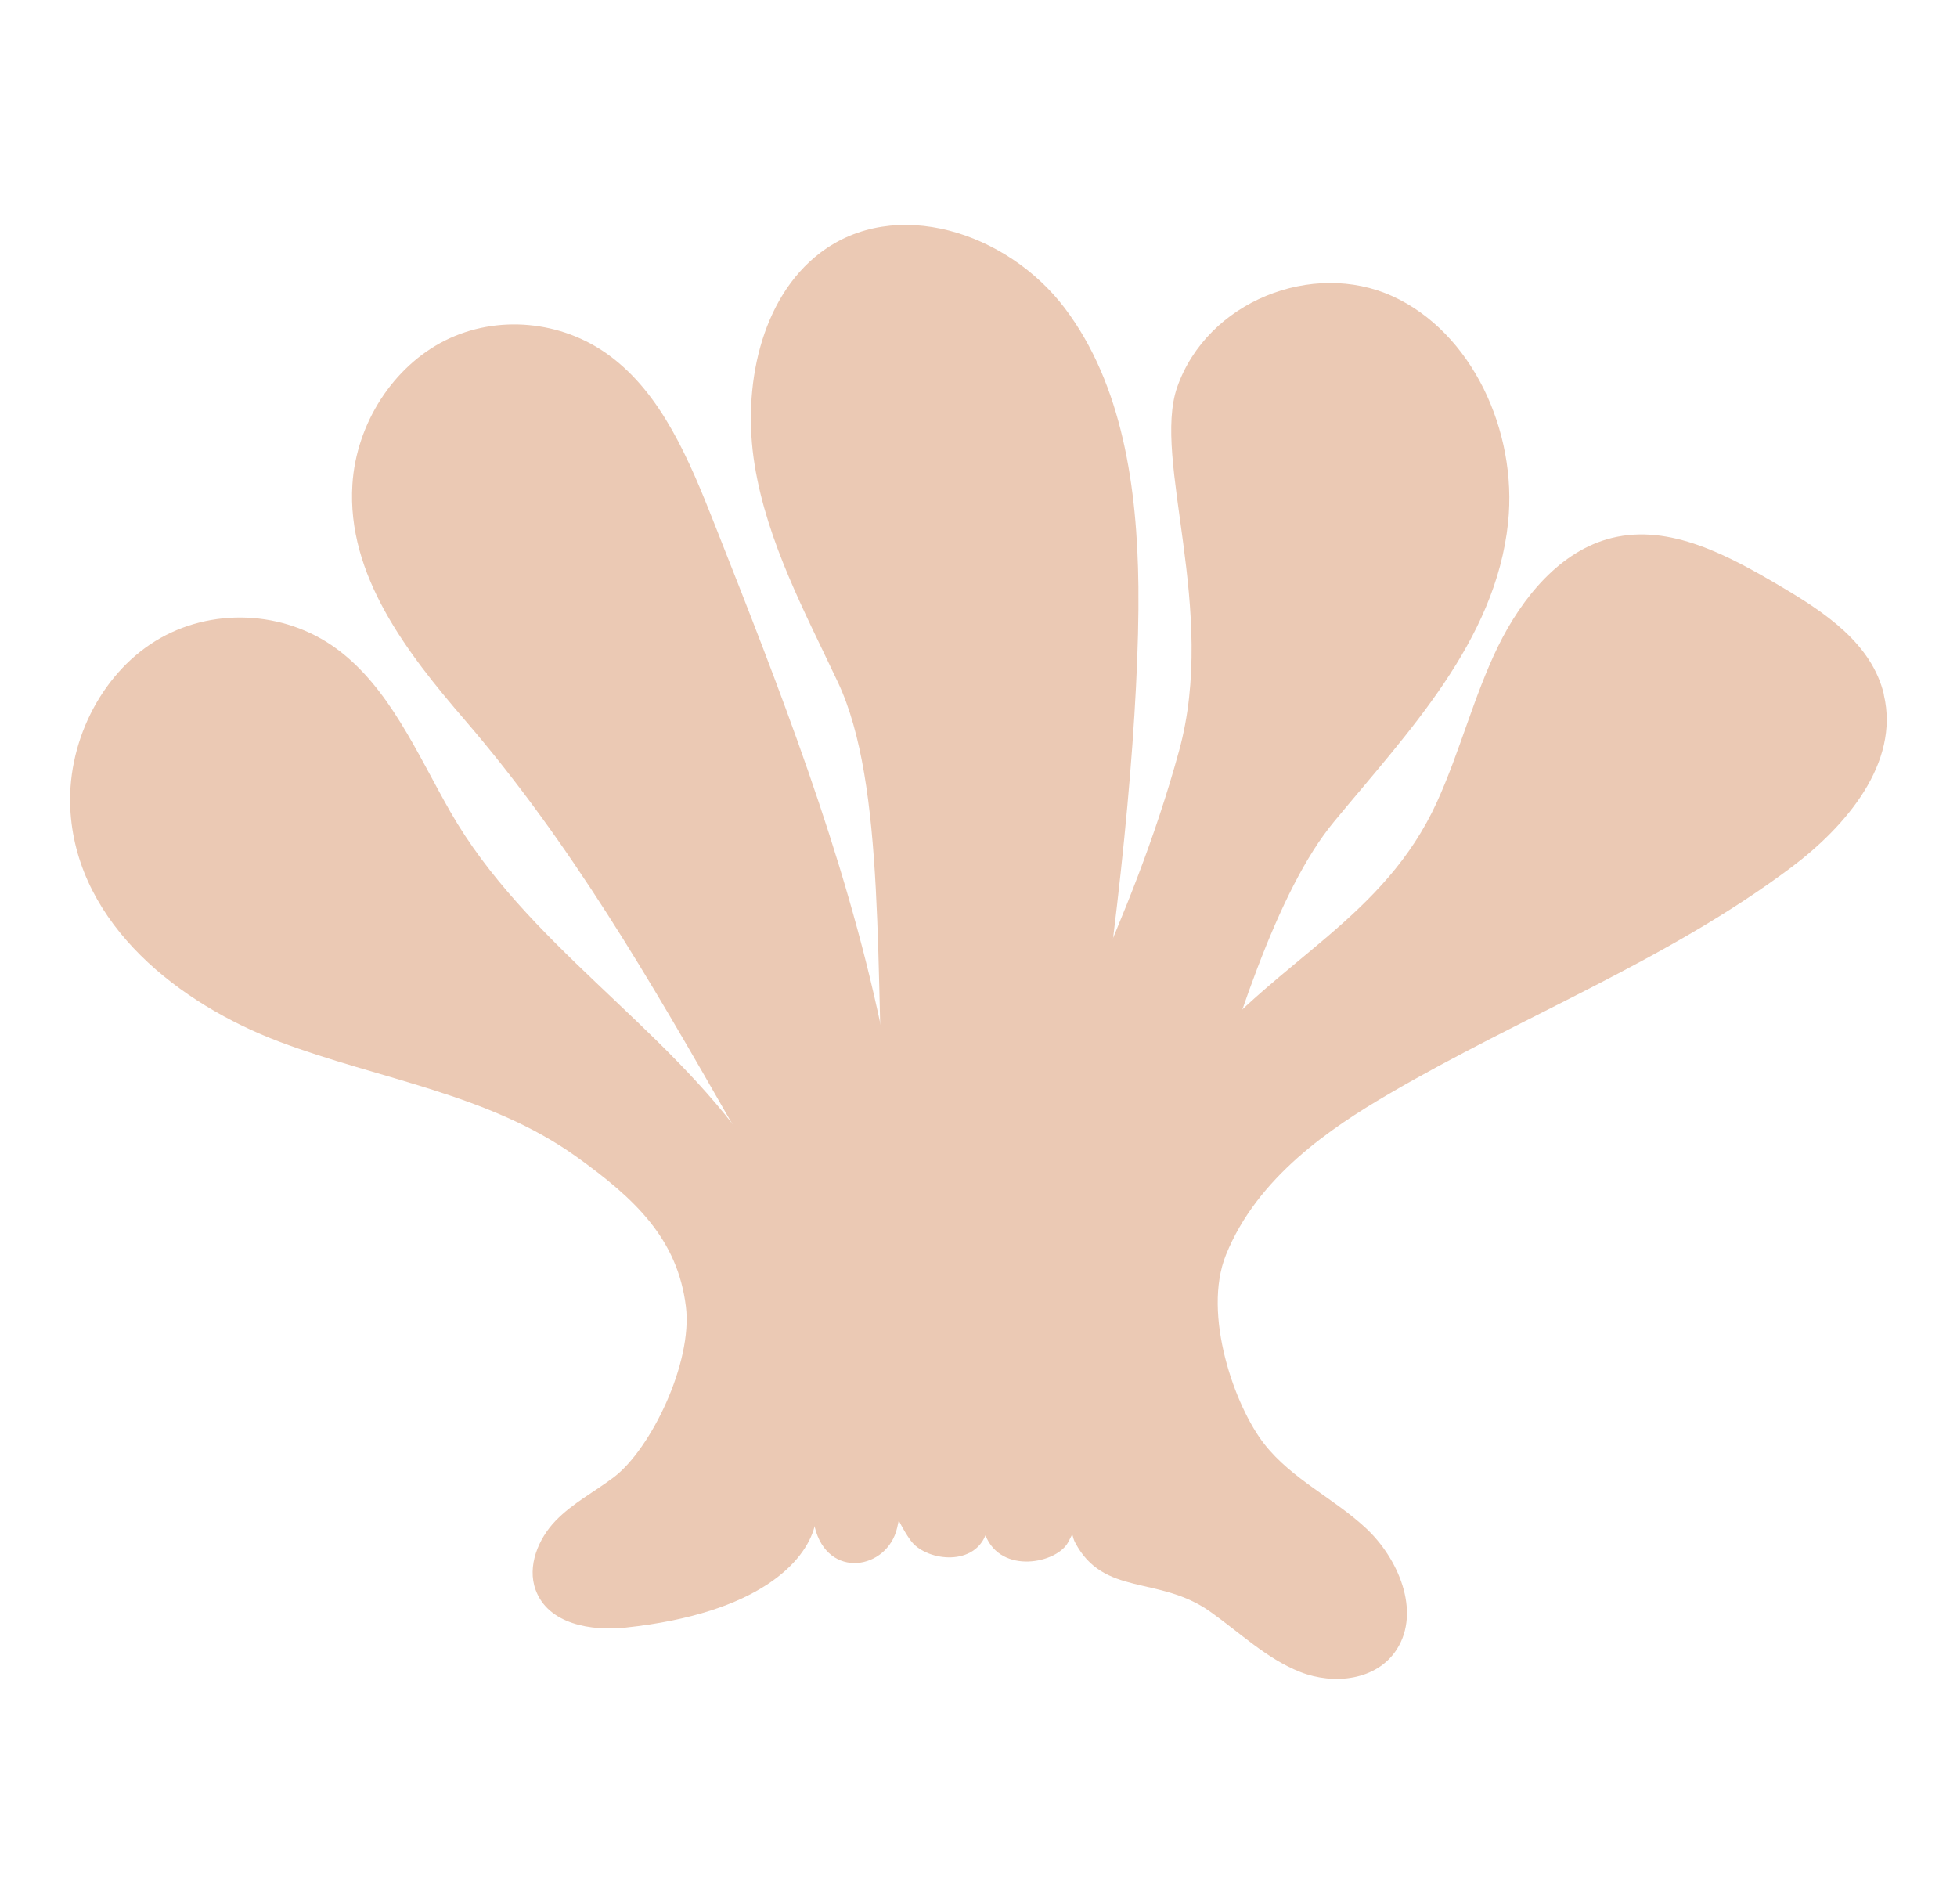
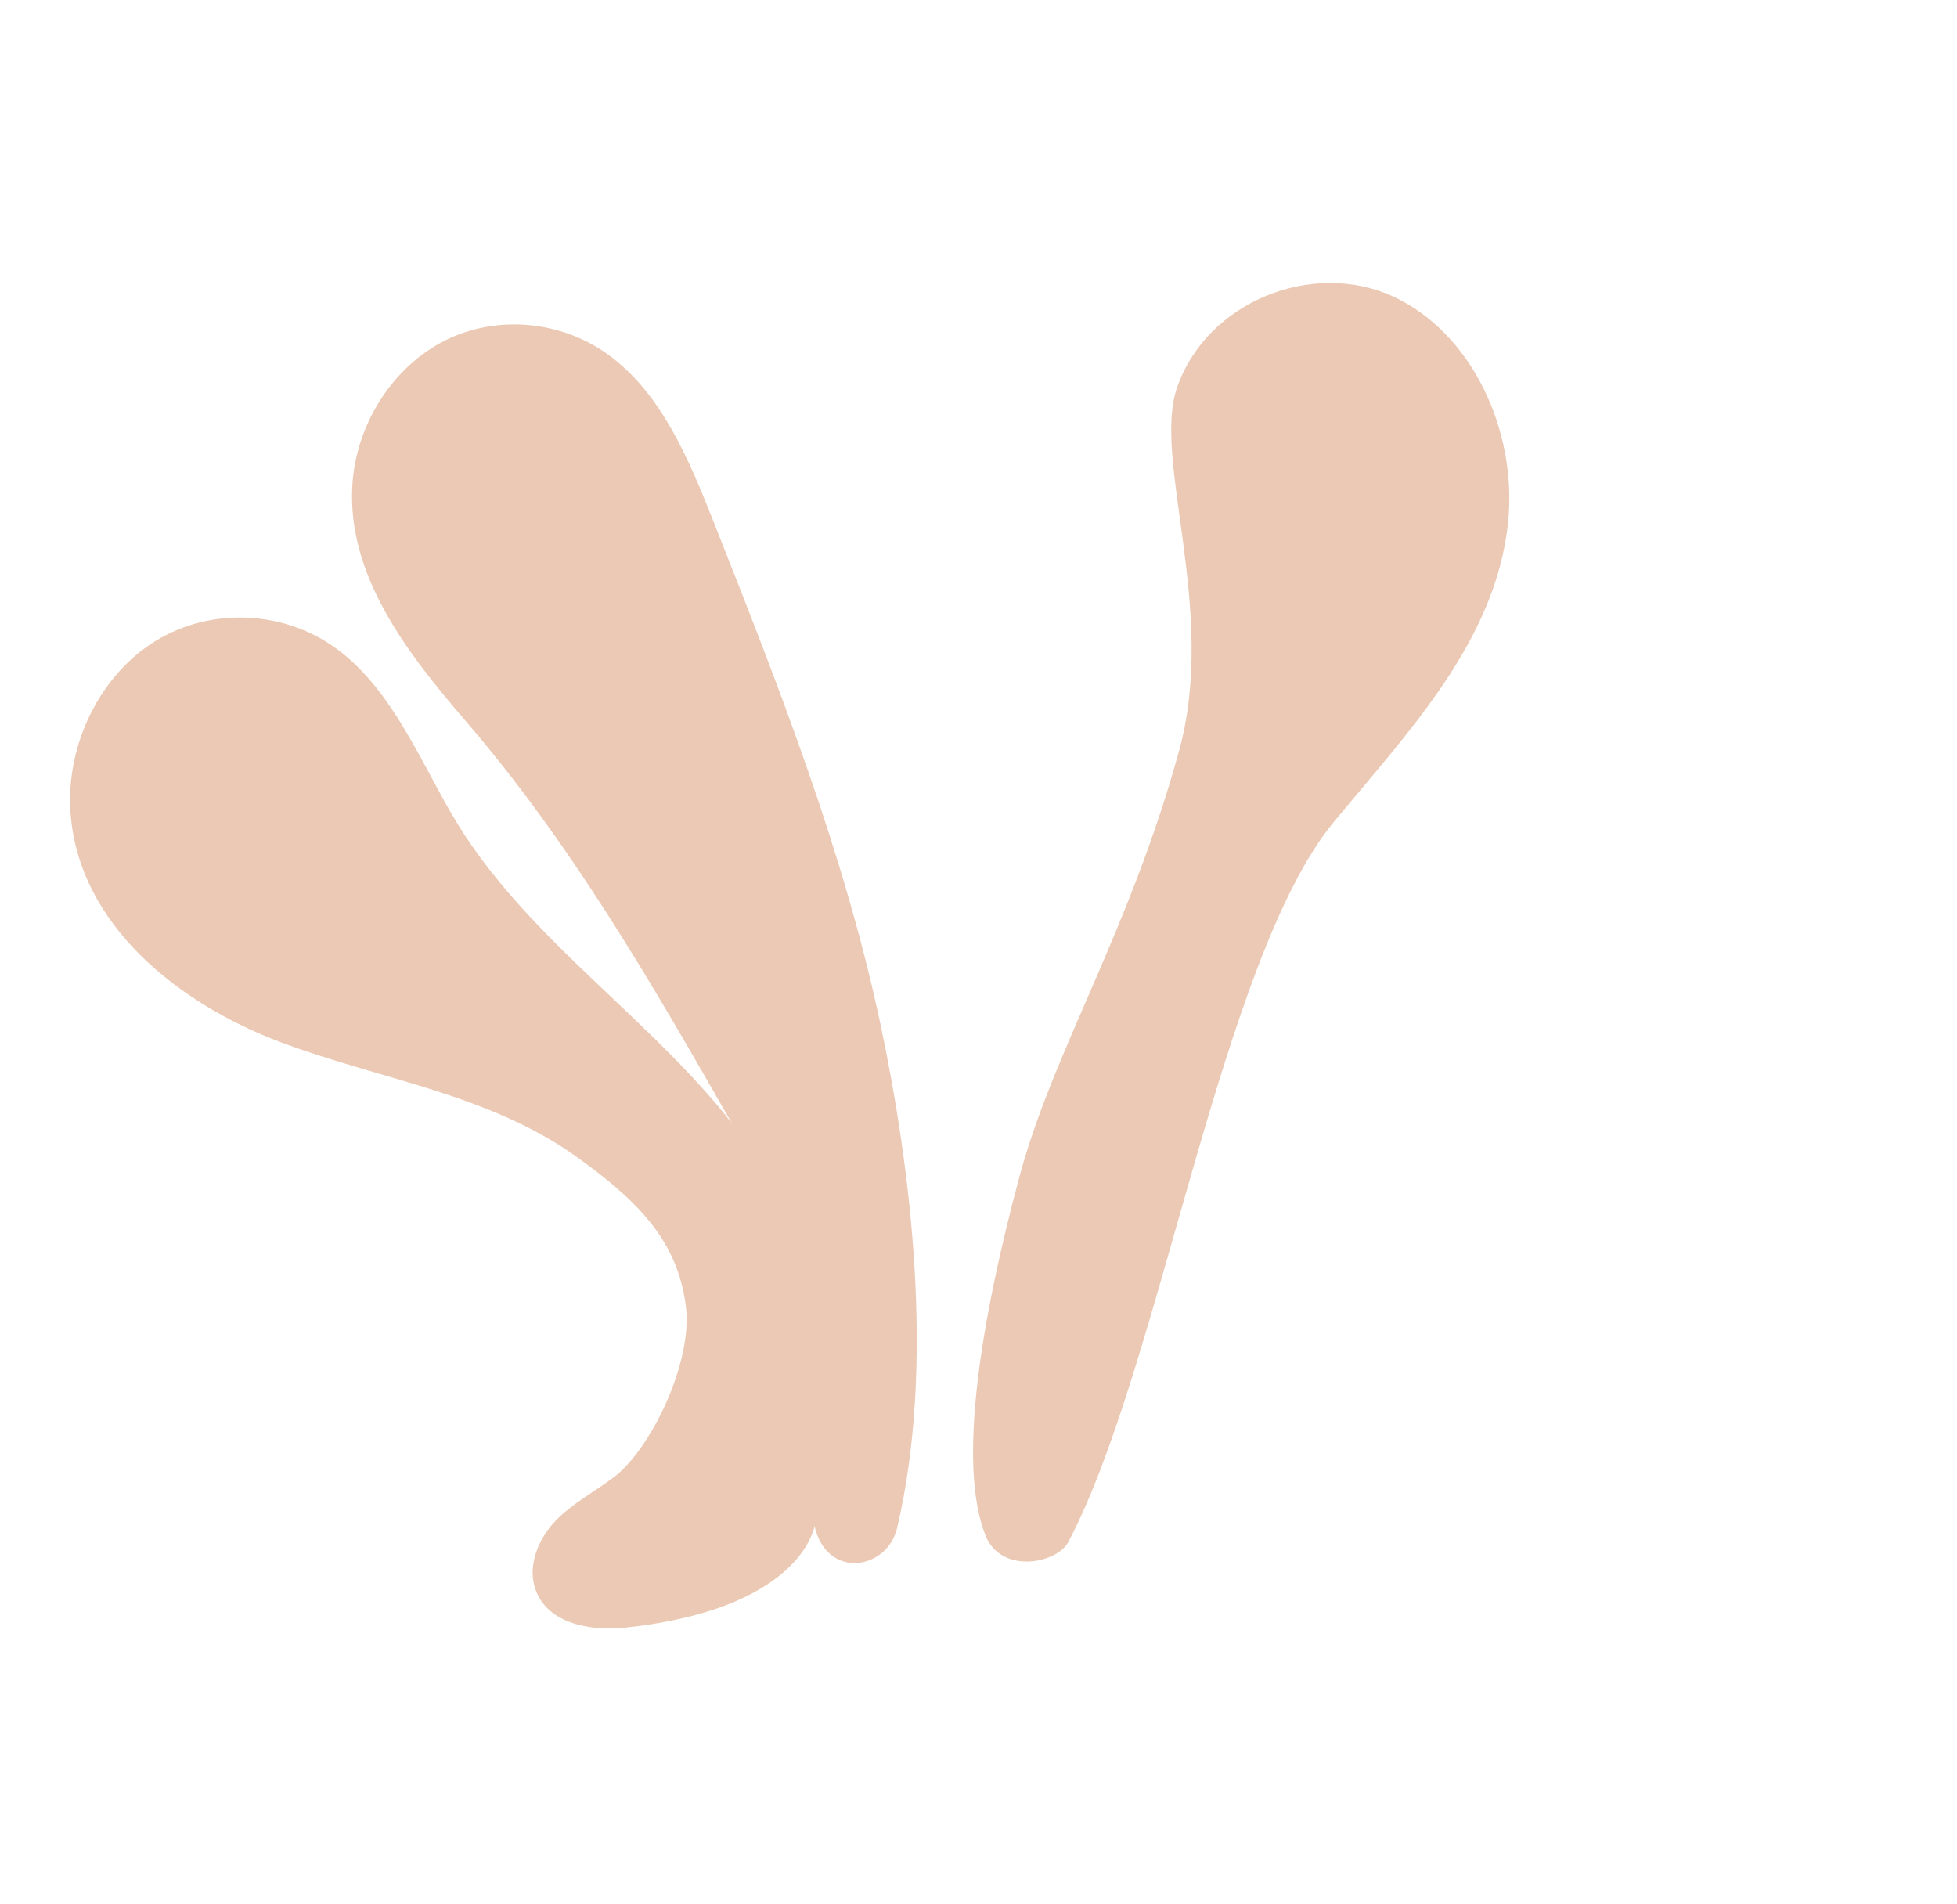
<svg xmlns="http://www.w3.org/2000/svg" id="Layer_1" viewBox="0 0 146 142">
  <defs>
    <style>
      .cls-1 {
        fill: #ebc9b4;
      }
    </style>
  </defs>
  <g id="Layer_2">
    <g>
      <path class="cls-1" d="M60.78,113.9c.96,3.95,5.42,3.2,6.15.07,2.88-12.23.98-27-1.2-37.36-2.73-12.97-7.59-25.29-12.43-37.53-1.86-4.72-3.92-9.7-7.88-12.59-3.52-2.58-8.33-3.03-12.2-1.1-3.87,1.93-6.64,6.19-6.93,10.75-.43,6.75,4.09,12.58,8.38,17.56,7.93,9.21,13.8,19.38,19.91,30.06,4.66,8.14,4.04,21.3,6.19,30.13Z" />
-       <path class="cls-1" d="M67.93,114.9c1.04,1.48,4.6,2.03,5.59-.37,6.24-15.03,11.6-53.16,11.41-70.78-.08-7.33-1.18-15.06-5.49-20.76-4.31-5.69-12.66-8.38-18.25-4.13-4.46,3.4-5.83,10.05-4.89,15.82.94,5.78,3.74,10.97,6.21,16.21,3.6,7.65,2.78,21.55,3.48,35.58.53,10.59-2.7,21.8,1.93,28.42Z" />
      <path class="cls-1" d="M73.52,114.53c1.17,2.94,5.33,2.09,6.17.51,6.85-12.9,11.36-43.49,19.82-53.73,5.52-6.69,12.07-13.46,13-22.33.71-6.84-2.72-14.21-8.64-16.89-5.92-2.69-13.8.36-16.05,6.8-1.88,5.39,3.04,16.59.14,27.13-3.69,13.44-9.37,22.34-11.9,31.73-2.83,10.54-4.67,21.41-2.54,26.78Z" />
-       <path class="cls-1" d="M140.55,51.81c-.91-3.82-4.44-6.14-7.67-8.05-3.91-2.31-8.28-4.7-12.63-3.63-3.82.94-6.68,4.39-8.5,8.11-1.81,3.72-2.83,7.82-4.55,11.59-3.92,8.6-11.77,11.72-17.74,18.84-1.95,2.32-3.72,3.65-5.68,8.17-4.04,9.34-4.78,25.92-3.58,28.21,2.14,4.07,6.23,2.45,10.07,5.16,2.22,1.57,4.24,3.53,6.73,4.51s5.73.65,7.22-1.71c1.79-2.83.09-6.78-2.32-9.02s-5.5-3.64-7.56-6.25c-2.22-2.81-4.66-9.7-2.88-14.13,2.35-5.82,7.84-9.48,12.09-11.97,9.95-5.83,20.8-9.97,30.09-16.94,4.04-3.03,8.12-7.76,6.9-12.88Z" />
      <path class="cls-1" d="M56.02,85.7c-6.39-9.23-16.83-15.35-22.43-25.16-2.49-4.36-4.56-9.28-8.5-12.16-3.92-2.87-9.39-3.09-13.5-.56-4.12,2.54-6.68,7.71-6.33,12.78.58,8.42,8.15,14.3,15.59,17.11,7.44,2.81,15.61,3.88,22.16,8.58,4.36,3.13,7.54,6.12,8.16,11.17.52,4.2-2.63,10.64-5.36,12.72-1.45,1.1-3.09,1.94-4.37,3.27s-2.13,3.38-1.48,5.15c.94,2.56,4.15,3.08,6.7,2.81,10.03-1.07,13.41-4.96,14.1-7.5,3.06-11.11,1.47-19.2-4.75-28.2Z" />
    </g>
  </g>
</svg>